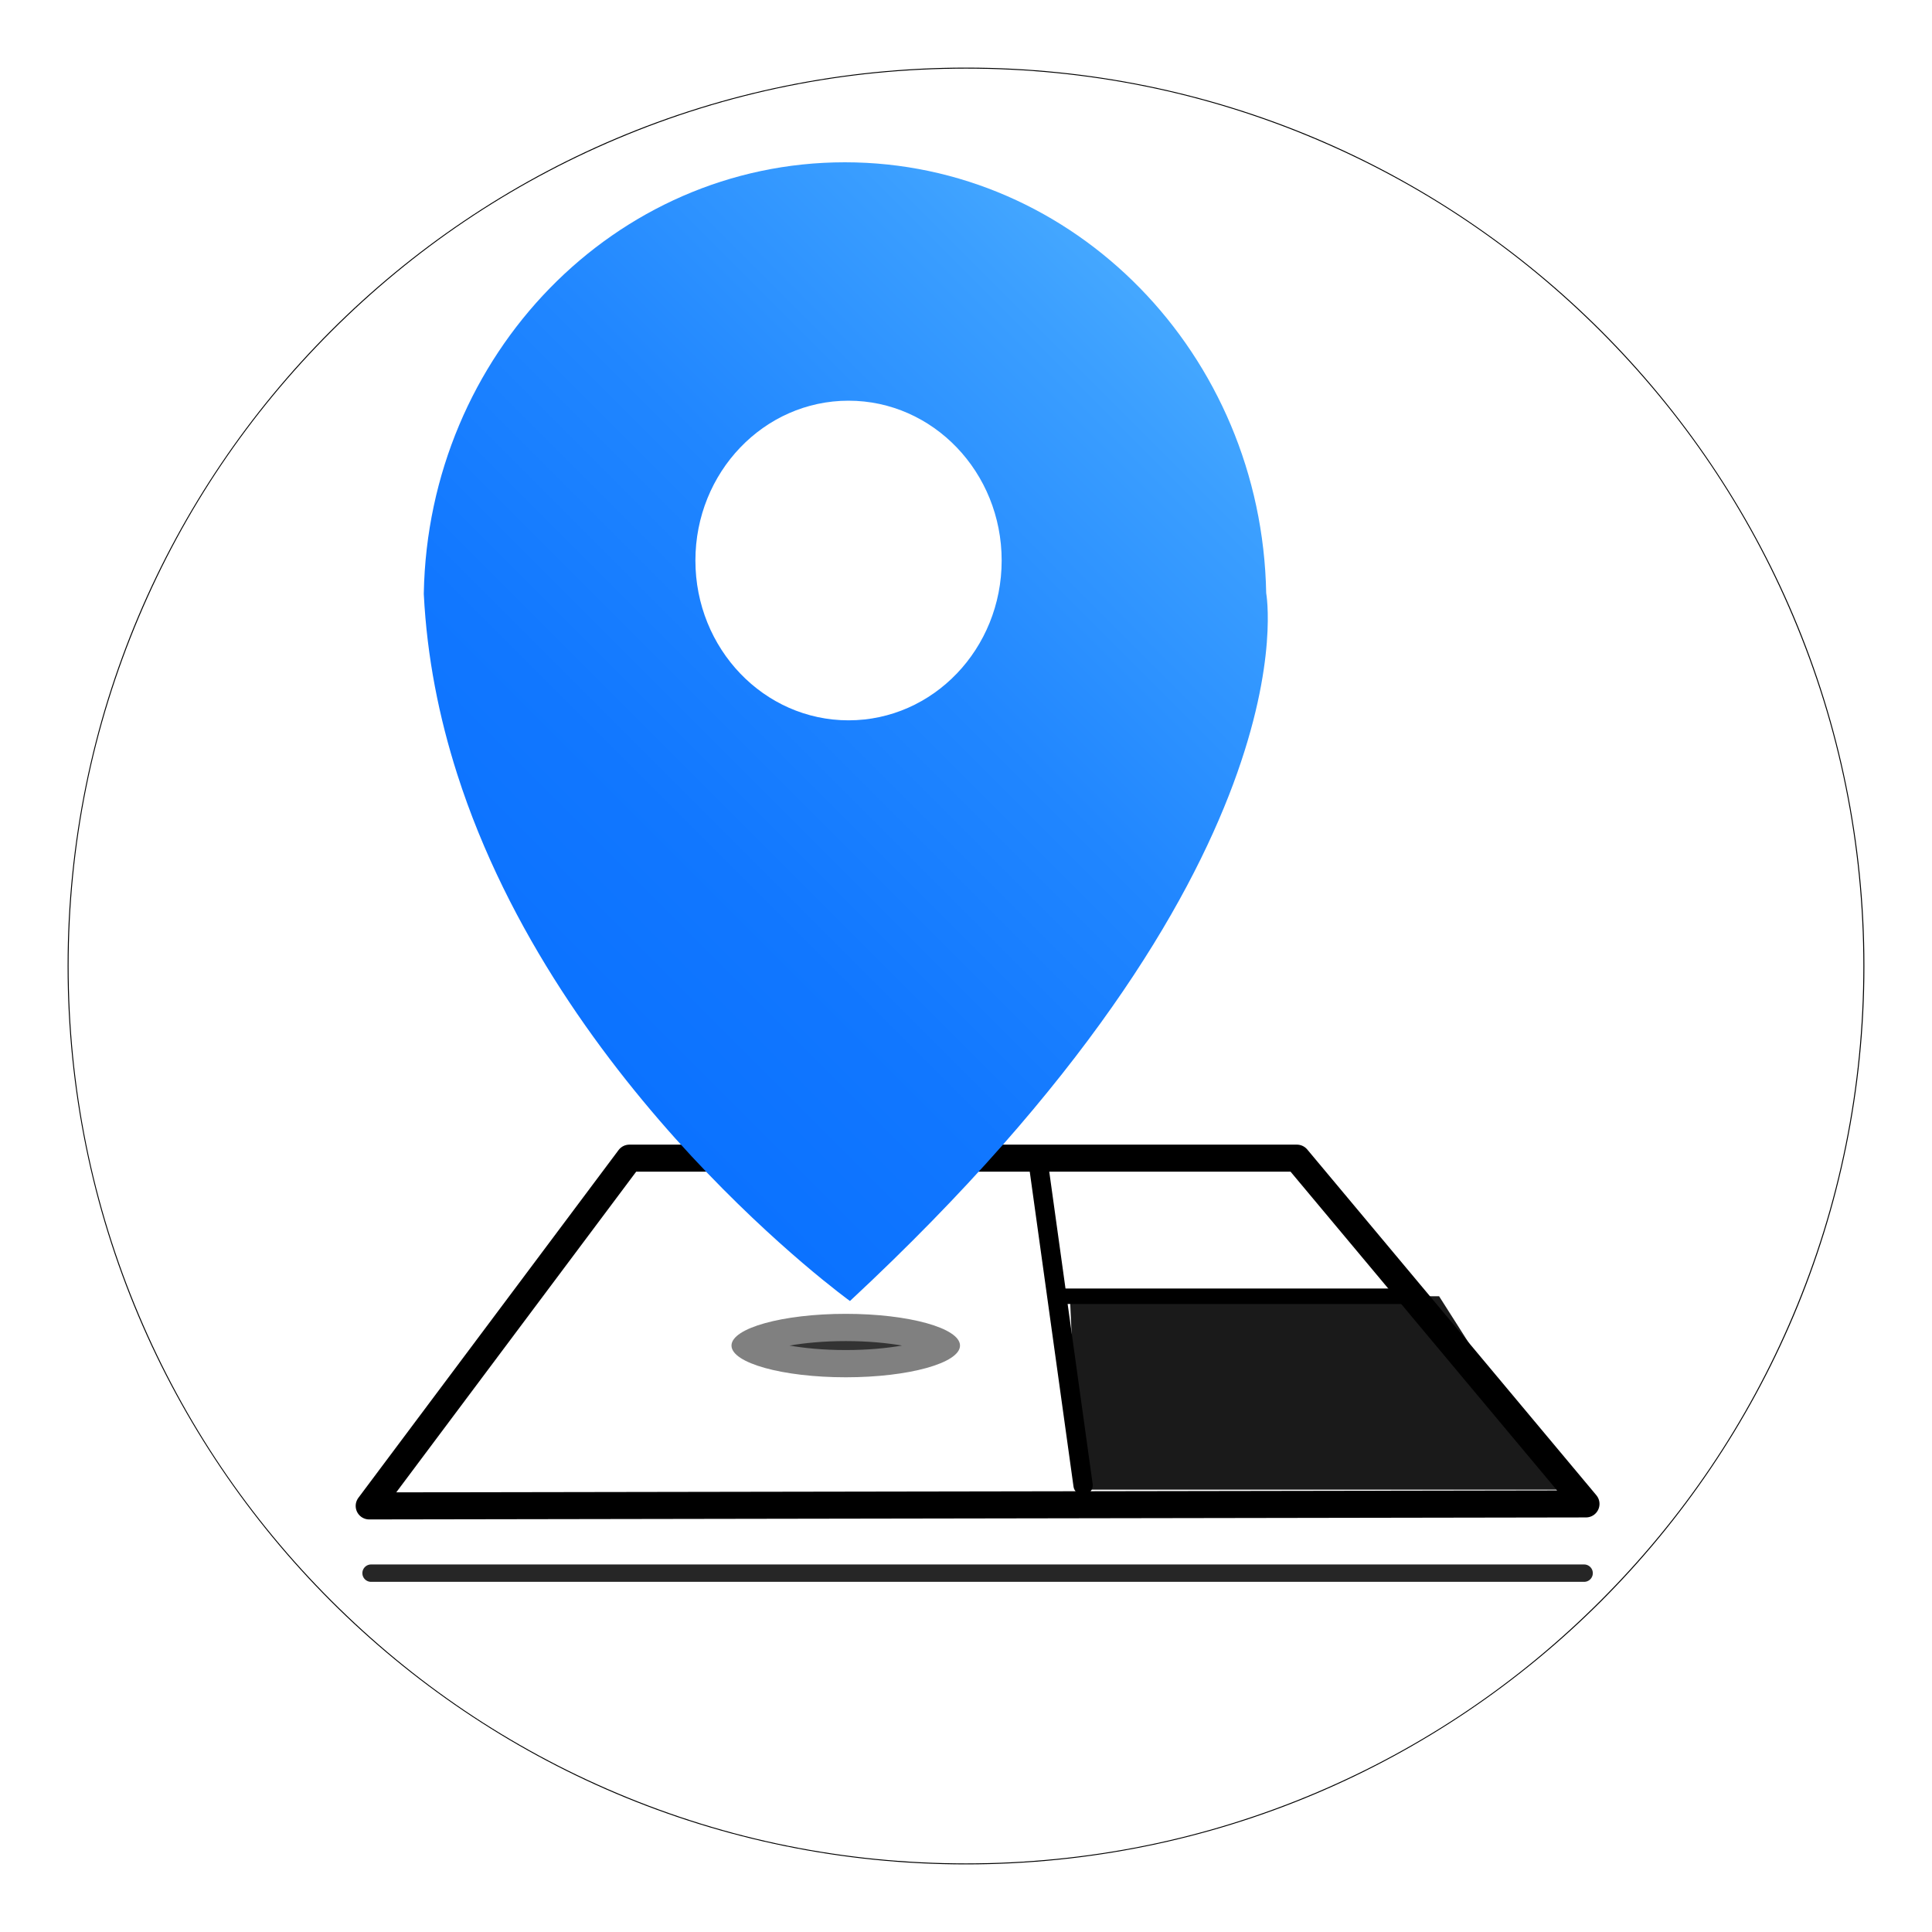
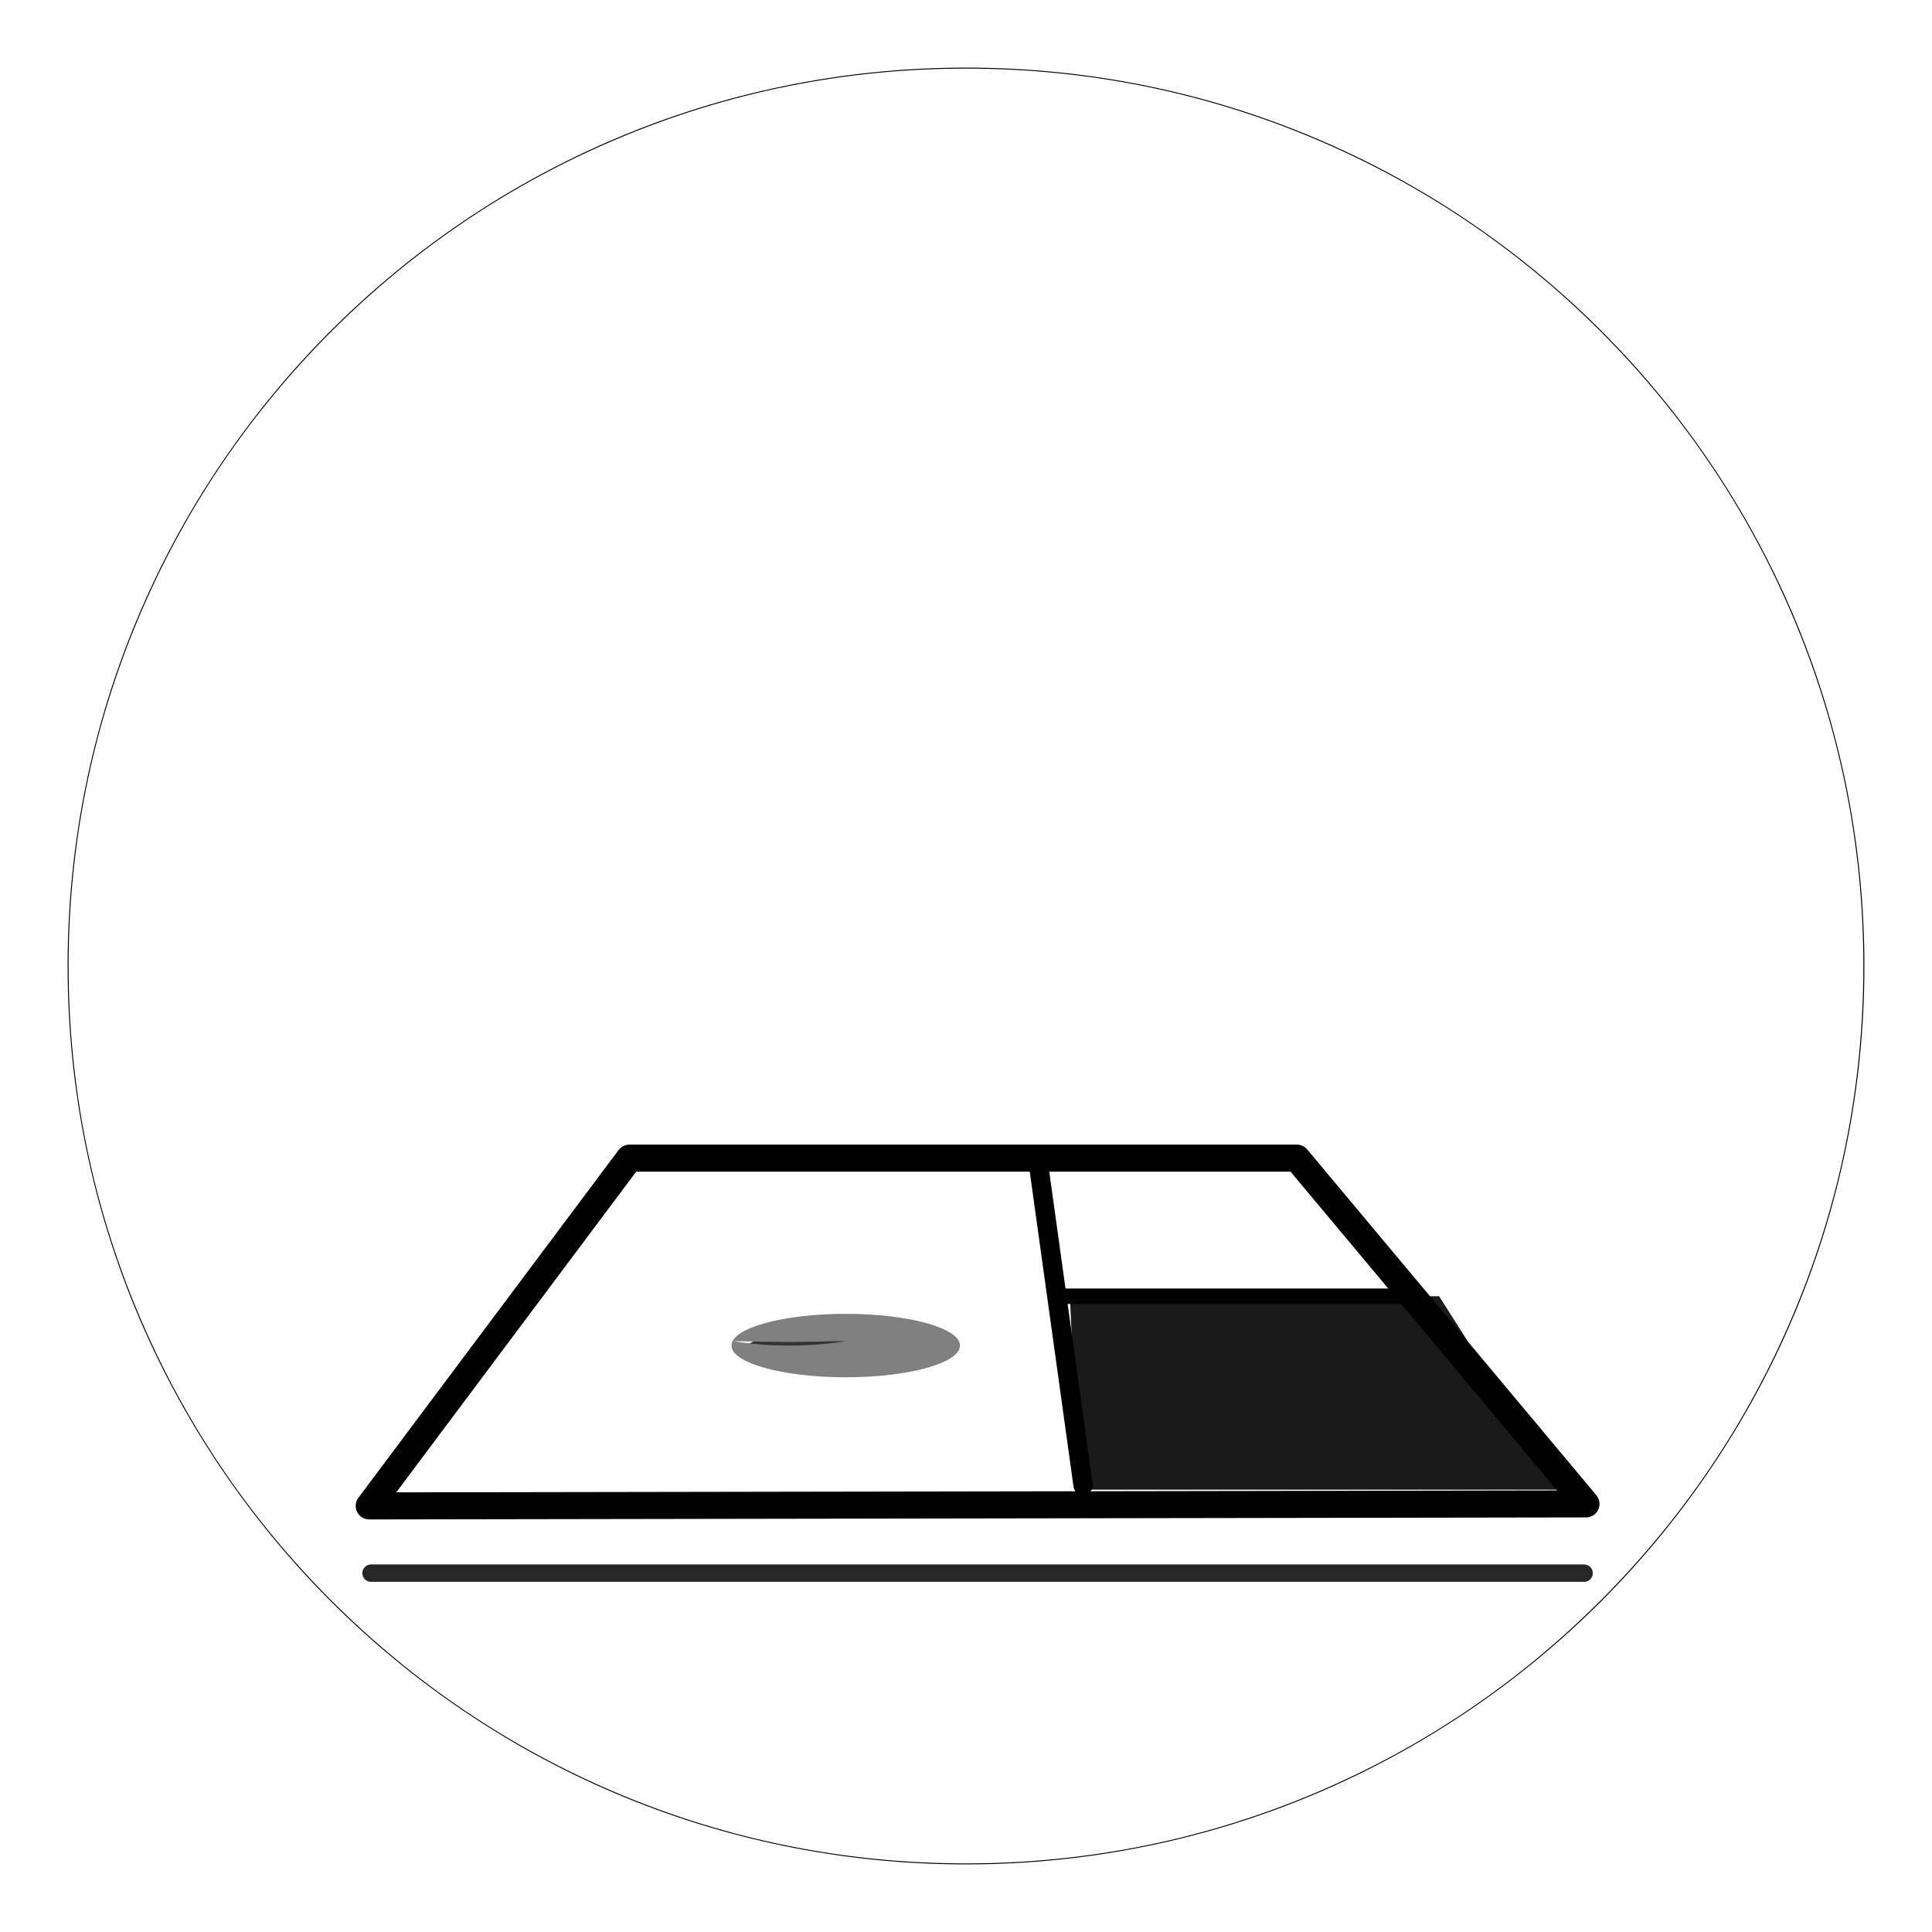
<svg xmlns="http://www.w3.org/2000/svg" version="1.1" id="Слой_1" x="0px" y="0px" viewBox="0 0 500 500" style="enable-background:new 0 0 500 500;" xml:space="preserve">
  <style type="text/css"> .st0{fill:#FFFFFF;} .st1{display:none;} .st2{fill:#1A1A1A;} .st3{fill:none;stroke:#000000;stroke-width:5;stroke-linecap:round;stroke-linejoin:round;stroke-miterlimit:10;} .st4{fill:none;stroke:#000000;stroke-width:4;stroke-linecap:round;stroke-linejoin:round;stroke-miterlimit:10;} .st5{fill:none;stroke:#000000;stroke-width:7;stroke-linecap:round;stroke-linejoin:round;stroke-miterlimit:10;} .st6{opacity:0.85;fill:none;stroke:#000000;stroke-width:4.5;stroke-linecap:round;stroke-linejoin:round;stroke-miterlimit:10;enable-background:new ;} .st7{fill:#333333;} .st8{fill:#808080;} .st9{fill:url(#SVGID_1_);} </style>
  <g>
    <path class="st0" d="M250,482.38c-62.07,0-120.42-24.17-164.31-68.06C41.8,370.42,17.62,312.07,17.62,250 c0-62.07,24.17-120.42,68.06-164.31S187.93,17.62,250,17.62c62.07,0,120.42,24.17,164.31,68.06 c43.89,43.89,68.06,102.24,68.06,164.31c0,62.07-24.17,120.42-68.06,164.31C370.42,458.2,312.07,482.38,250,482.38z" />
    <path d="M250,17.75c31.35,0,61.77,6.14,90.4,18.25c27.66,11.7,52.49,28.44,73.82,49.77c21.33,21.33,38.08,46.17,49.77,73.82 c12.11,28.63,18.25,59.05,18.25,90.4s-6.14,61.77-18.25,90.4c-11.7,27.66-28.44,52.49-49.77,73.82 C392.9,435.56,368.06,452.3,340.4,464c-28.63,12.11-59.05,18.25-90.4,18.25s-61.77-6.14-90.4-18.25 c-27.66-11.7-52.49-28.44-73.82-49.77C64.44,392.9,47.7,368.06,36,340.4c-12.11-28.63-18.25-59.05-18.25-90.4 s6.14-61.77,18.25-90.4c11.7-27.66,28.44-52.49,49.77-73.82S131.94,47.7,159.6,36C188.23,23.89,218.65,17.75,250,17.75 M250,17.5 C121.59,17.5,17.5,121.59,17.5,250S121.59,482.5,250,482.5S482.5,378.41,482.5,250S378.41,17.5,250,17.5L250,17.5z" />
  </g>
  <g id="Слой_1__x28_копия_x29_" class="st1"> </g>
  <g id="Слой_1_копия_2">
    <g>
      <polygon class="st2" points="279.16,385.52 404.29,385.52 372.44,335.47 276.89,335.47 " />
      <line class="st3" x1="280.3" y1="384.38" x2="268.92" y2="302.49" />
      <line class="st4" x1="365.61" y1="335.47" x2="274.61" y2="335.47" />
      <polygon class="st5" points="335.63,299.73 162.89,299.73 95.55,389.73 410.45,389.21 " />
    </g>
    <line class="st6" x1="96.03" y1="407.13" x2="409.97" y2="407.13" />
    <g>
      <path class="st7" d="M218.88,352.92c-14.1,0-23.48-2.8-25.73-4.69c2.25-1.89,11.6-4.69,25.73-4.69c14.13,0,23.48,2.8,25.73,4.69 C242.35,350.12,233,352.92,218.88,352.92z" />
-       <path class="st8" d="M218.88,347.07c5.82,0,10.74,0.5,14.56,1.16c-3.82,0.66-8.74,1.16-14.56,1.16s-10.74-0.5-14.56-1.16 C208.14,347.58,213.05,347.07,218.88,347.07 M218.88,340.02c-16.33,0-29.57,3.69-29.57,8.21s13.24,8.21,29.57,8.21 s29.57-3.69,29.57-8.21S235.21,340.02,218.88,340.02L218.88,340.02z" />
+       <path class="st8" d="M218.88,347.07c-3.82,0.66-8.74,1.16-14.56,1.16s-10.74-0.5-14.56-1.16 C208.14,347.58,213.05,347.07,218.88,347.07 M218.88,340.02c-16.33,0-29.57,3.69-29.57,8.21s13.24,8.21,29.57,8.21 s29.57-3.69,29.57-8.21S235.21,340.02,218.88,340.02L218.88,340.02z" />
    </g>
    <linearGradient id="SVGID_1_" gradientUnits="userSpaceOnUse" x1="133.226" y1="248.164" x2="303.768" y2="418.706" gradientTransform="matrix(1 0 0 -1 0 502)">
      <stop offset="0" style="stop-color:#0B72FF" />
      <stop offset="0.241" style="stop-color:#1177FF" />
      <stop offset="0.547" style="stop-color:#2086FF" />
      <stop offset="0.887" style="stop-color:#3A9EFF" />
      <stop offset="0.994" style="stop-color:#44A7FF" />
    </linearGradient>
-     <path class="st9" d="M327.69,153.5L327.69,153.5C326.55,91.71,278.12,42,218.65,42S110.84,91.71,109.68,153.5v0.27 c0.82,16.29,3.94,31.85,8.64,46.55c26.21,81.94,101.65,136.38,101.65,136.38C340.79,224.29,327.69,153.5,327.69,153.5z M219.6,186.42c-21.89,0-39.63-18.52-39.63-41.36s17.74-41.36,39.63-41.36s39.63,18.52,39.63,41.36S241.51,186.42,219.6,186.42z" />
  </g>
</svg>